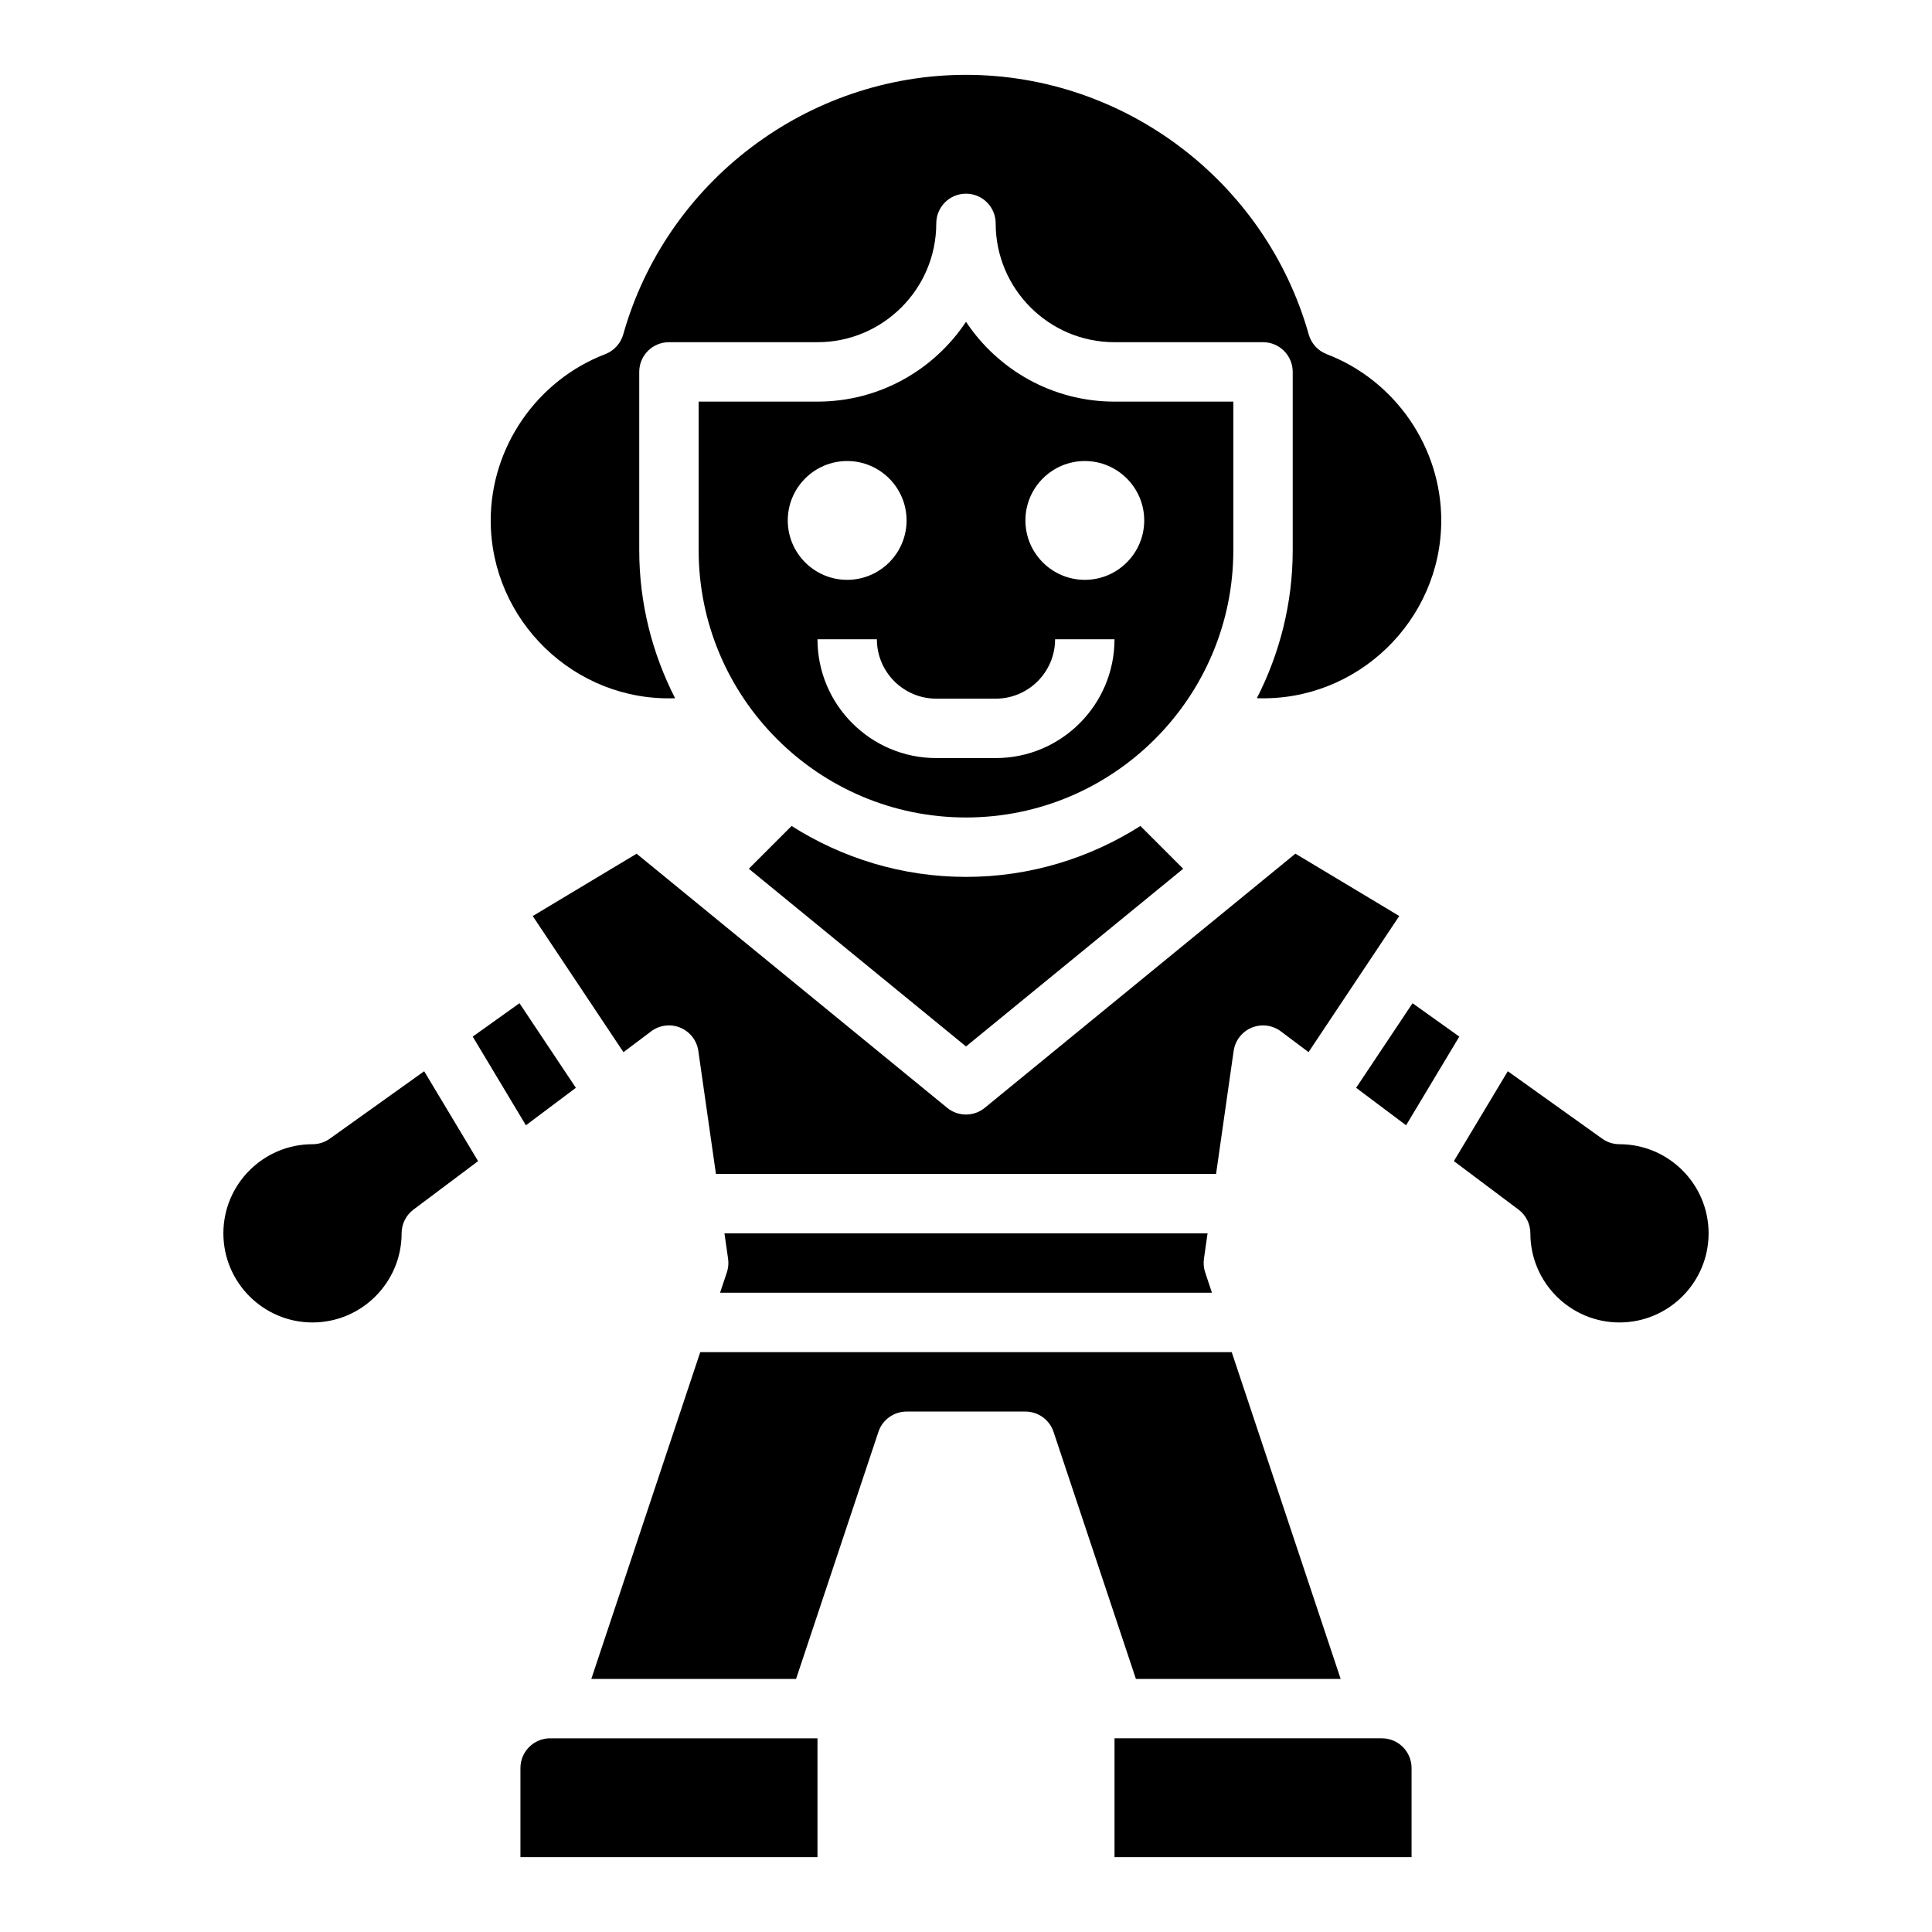
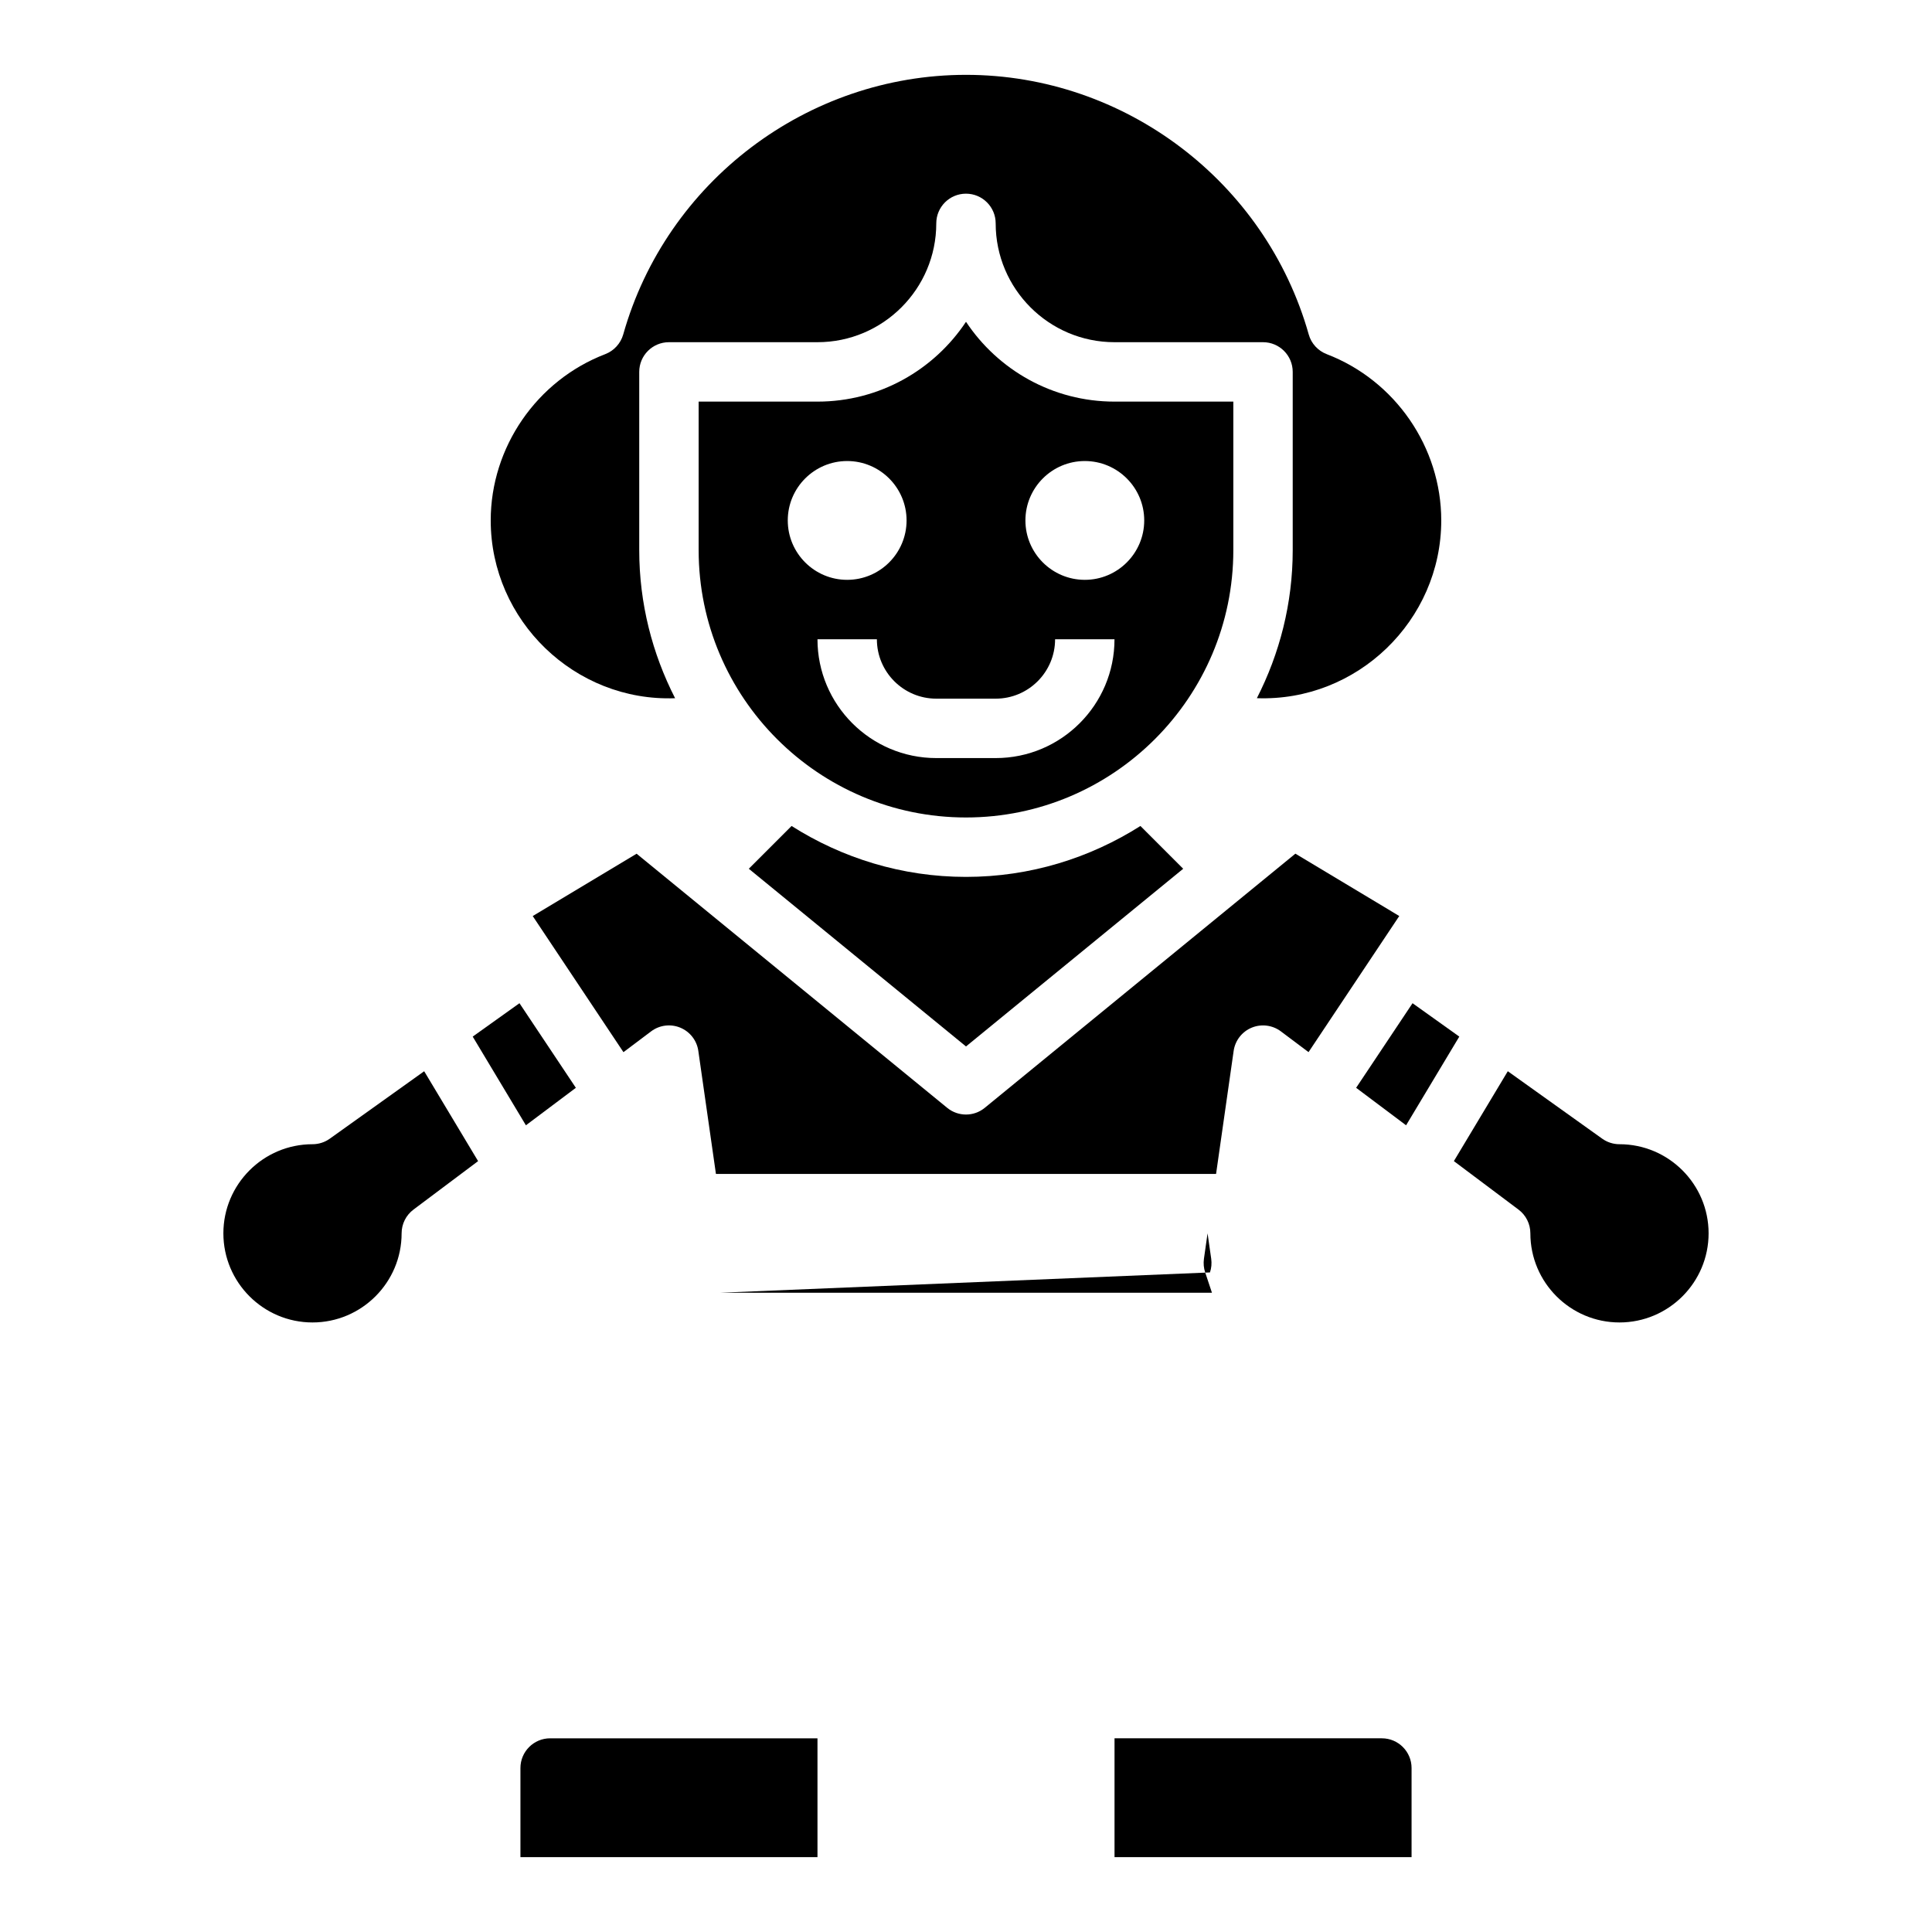
<svg xmlns="http://www.w3.org/2000/svg" fill="#000000" width="800px" height="800px" version="1.1" viewBox="144 144 512 512">
  <g>
    <path d="m483.44 417.32 7.336 5.504 24.043-36.07-27.527-16.523-82.309 67.344c-1.453 1.199-3.215 1.789-4.984 1.789s-3.535-0.59-4.984-1.777l-82.309-67.344-27.527 16.523 24.043 36.07 7.332-5.516c2.227-1.676 5.172-2.039 7.731-0.977 2.566 1.062 4.394 3.41 4.777 6.156l4.668 32.605h132.54l4.66-32.605c0.395-2.754 2.211-5.094 4.777-6.156 2.559-1.055 5.504-0.691 7.738 0.977z" />
    <path d="m253.58 464.55 17.121-12.84-14.289-23.82-25.023 17.879c-1.328 0.949-2.934 1.461-4.574 1.461-13.02 0-23.617 10.598-23.617 23.617 0 13.02 10.598 23.617 23.617 23.617s23.617-10.598 23.617-23.617c0-2.481 1.164-4.812 3.148-6.297z" />
-     <path d="m334.82 486.59h130.36l-1.793-5.383c-0.395-1.156-0.496-2.394-0.332-3.606l0.961-6.754h-128.03l0.969 6.754c0.164 1.211 0.062 2.449-0.332 3.606z" />
+     <path d="m334.82 486.59h130.36l-1.793-5.383c-0.395-1.156-0.496-2.394-0.332-3.606l0.961-6.754l0.969 6.754c0.164 1.211 0.062 2.449-0.332 3.606z" />
    <path d="m304.4 237.85c-18.156 6.965-30.355 24.672-30.355 44.066 0.008 26.559 22.324 48.105 48.863 47.121-6.031-11.801-9.504-25.109-9.504-39.25v-47.23c0-4.344 3.519-7.871 7.871-7.871h39.359c17.367 0 31.488-14.121 31.488-31.488 0-4.344 3.519-7.871 7.871-7.871 4.352 0 7.871 3.527 7.871 7.871 0 17.367 14.121 31.488 31.488 31.488h39.359c4.352 0 7.871 3.527 7.871 7.871v47.23c0 14.129-3.473 27.441-9.5 39.242 26.539 0.969 48.863-20.555 48.863-47.113 0-19.398-12.203-37.102-30.363-44.066-2.312-0.891-4.086-2.816-4.754-5.211-11.43-40.512-48.773-68.805-90.832-68.805-42.051 0-79.414 28.293-90.836 68.801-0.68 2.387-2.449 4.324-4.762 5.215z" />
    <path d="m573.18 447.23c-1.637 0-3.242-0.512-4.574-1.465l-25.023-17.879-14.289 23.82 17.121 12.844c1.984 1.48 3.148 3.816 3.148 6.297 0 13.02 10.598 23.617 23.617 23.617 13.02 0 23.617-10.598 23.617-23.617 0-13.02-10.598-23.617-23.617-23.617z" />
    <path d="m518.08 612.54c0-4.336-3.527-7.871-7.871-7.871h-70.848v31.488h78.719z" />
    <path d="m360.64 604.67h-70.848c-4.344 0-7.871 3.535-7.871 7.871v23.617h78.719z" />
-     <path d="m415.74 518.08c3.394 0 6.391 2.164 7.461 5.383l21.824 65.465h54.262l-28.867-86.594-140.85 0.004-28.867 86.594h54.262l21.82-65.465c1.066-3.223 4.074-5.387 7.465-5.387z" />
    <path d="m296.61 432.28-14.945-22.418-12.391 8.848 14.098 23.504z" />
    <path d="m530.73 418.71-12.391-8.848-14.949 22.418 13.238 9.934z" />
    <path d="m457.56 374.23-11.336-11.336c-13.398 8.492-29.219 13.492-46.223 13.492s-32.828-5-46.223-13.492l-11.336 11.336 57.559 47.09z" />
    <path d="m400 229.28c-8.473 12.746-22.949 21.152-39.363 21.152h-31.488v39.359c0 39.062 31.781 70.848 70.848 70.848 39.07 0 70.848-31.789 70.848-70.848v-39.359h-31.488c-16.41 0-30.887-8.406-39.355-21.152zm-47.234 52.641c0-8.684 7.062-15.742 15.742-15.742 8.684 0 15.742 7.062 15.742 15.742 0 8.684-7.062 15.742-15.742 15.742-8.68 0.004-15.742-7.059-15.742-15.742zm55.105 62.977h-15.742c-17.367 0-31.488-14.121-31.488-31.488h15.742c0 8.684 7.062 15.742 15.742 15.742h15.742c8.684 0 15.742-7.062 15.742-15.742h15.742c0.008 17.367-14.117 31.488-31.48 31.488zm39.359-62.977c0 8.684-7.062 15.742-15.742 15.742-8.684 0-15.742-7.062-15.742-15.742 0-8.684 7.062-15.742 15.742-15.742 8.68 0 15.742 7.059 15.742 15.742z" />
  </g>
</svg>